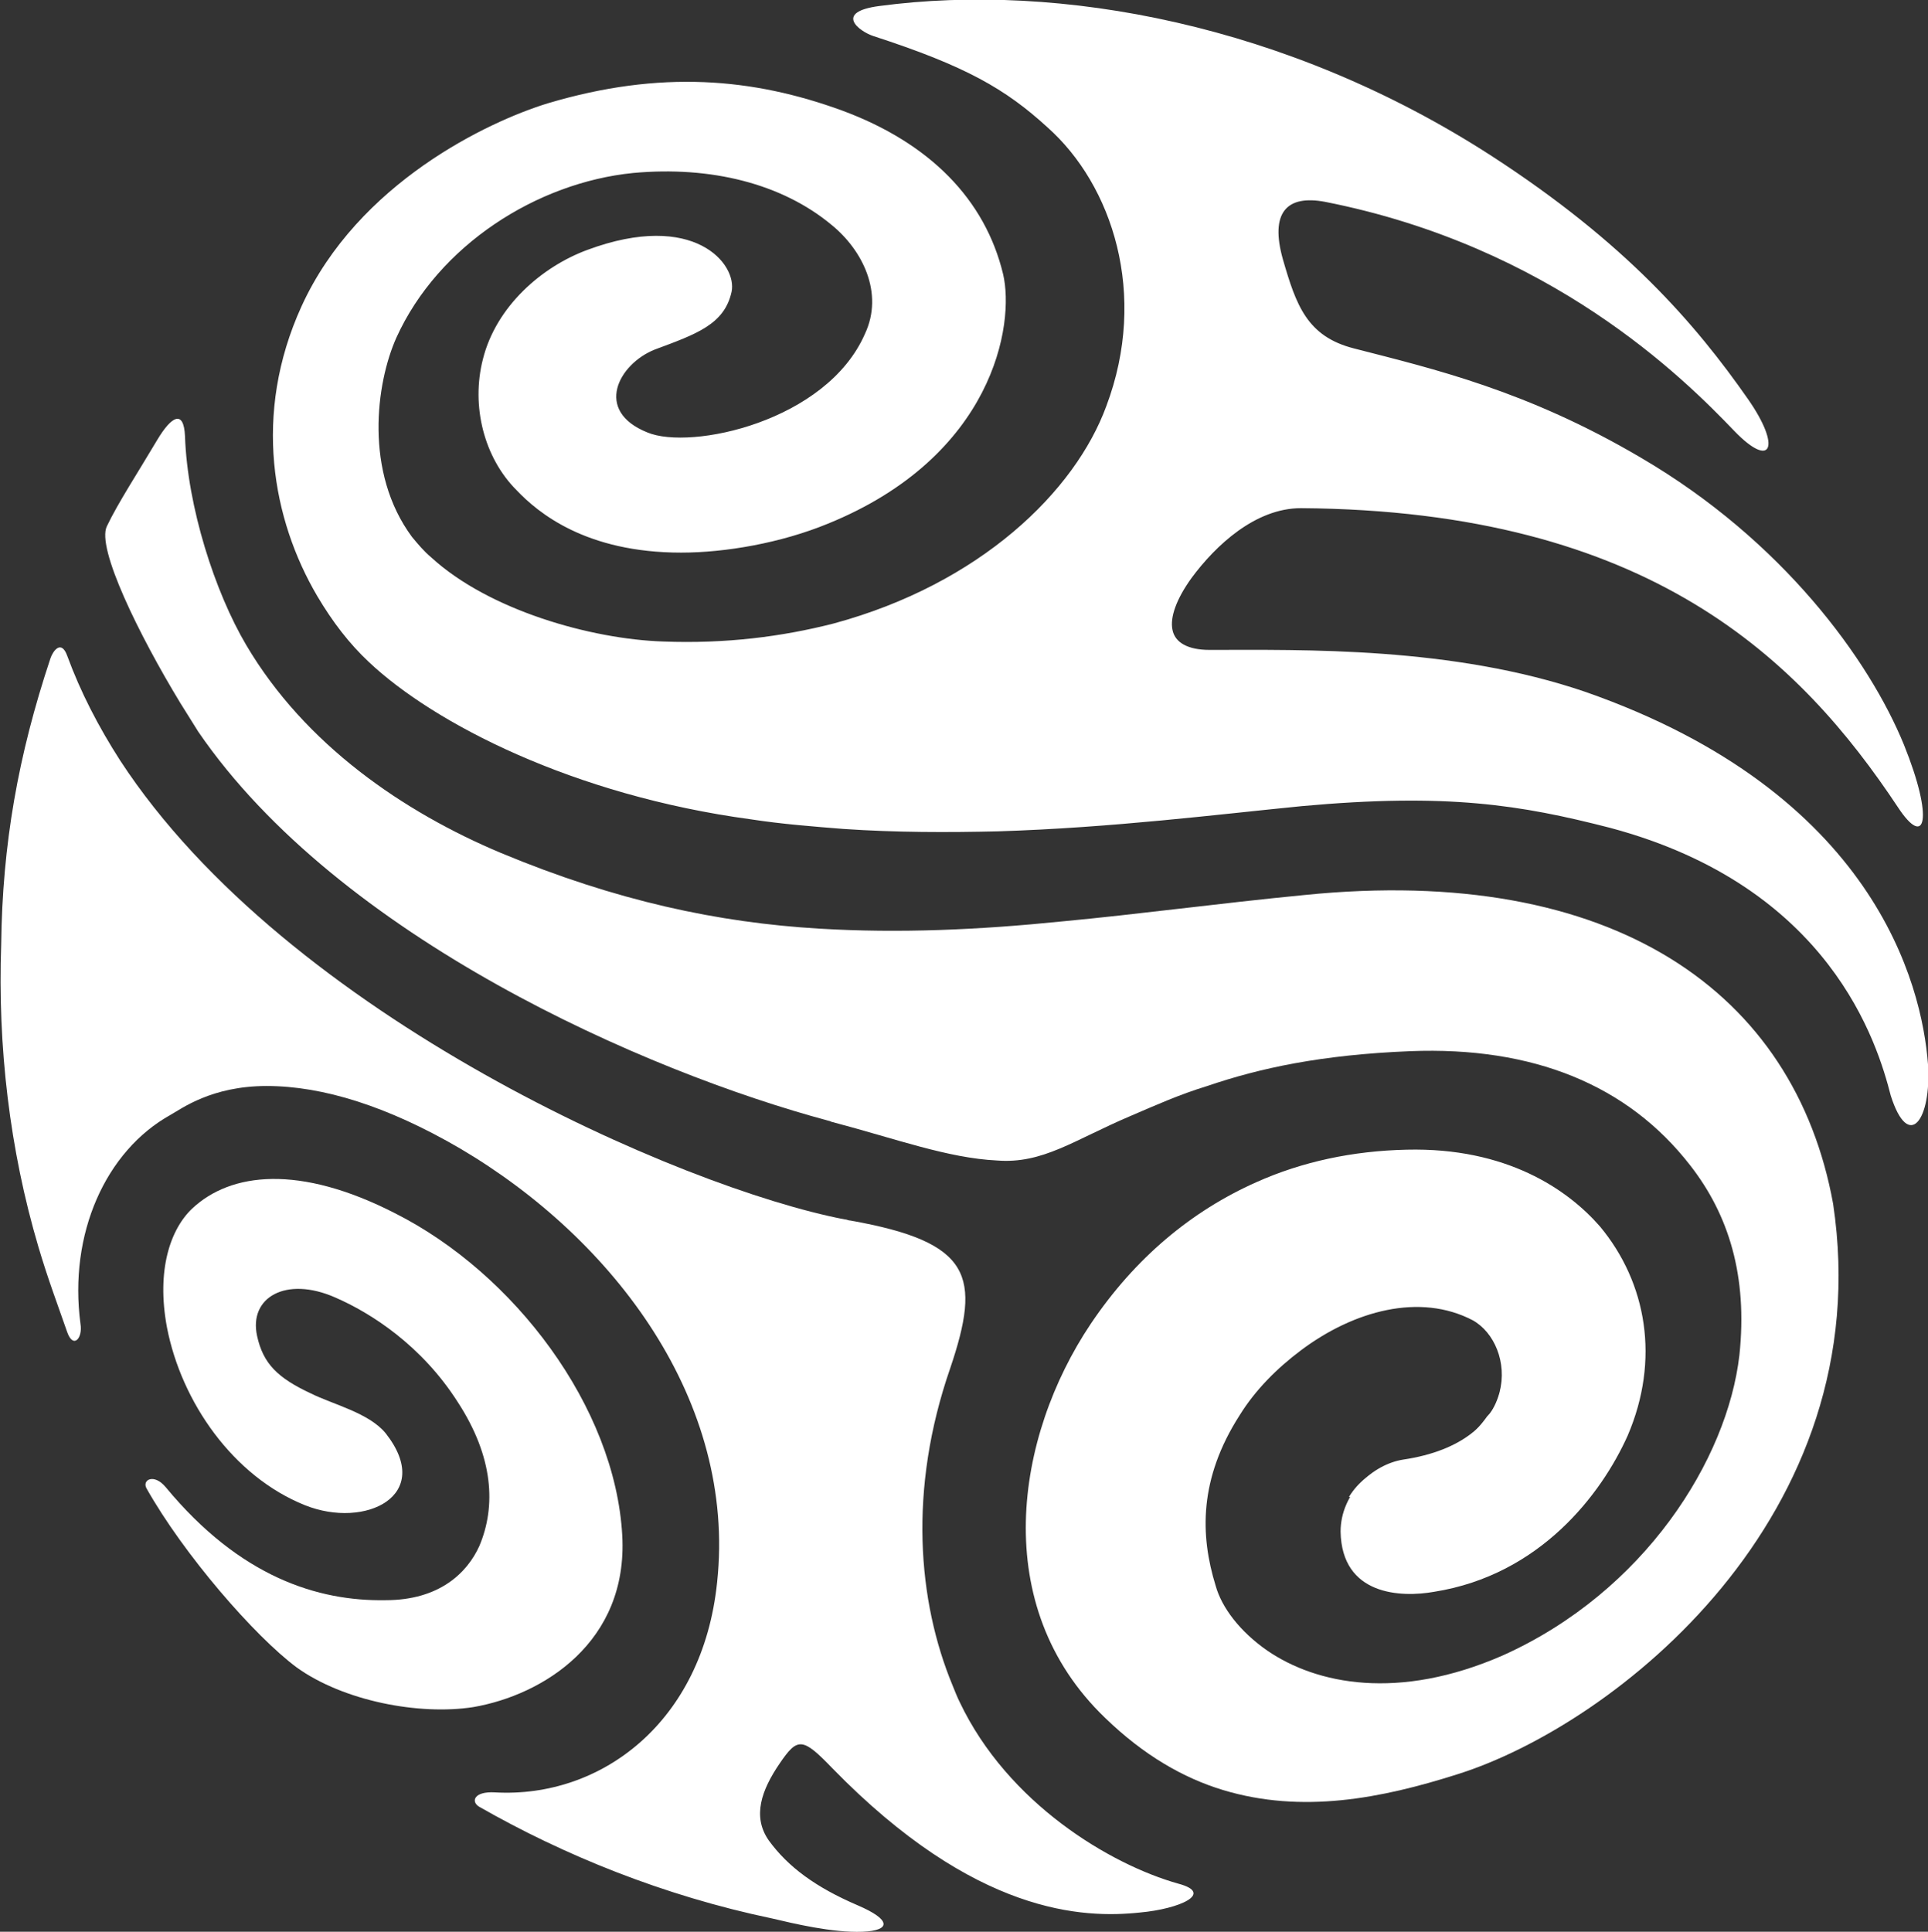
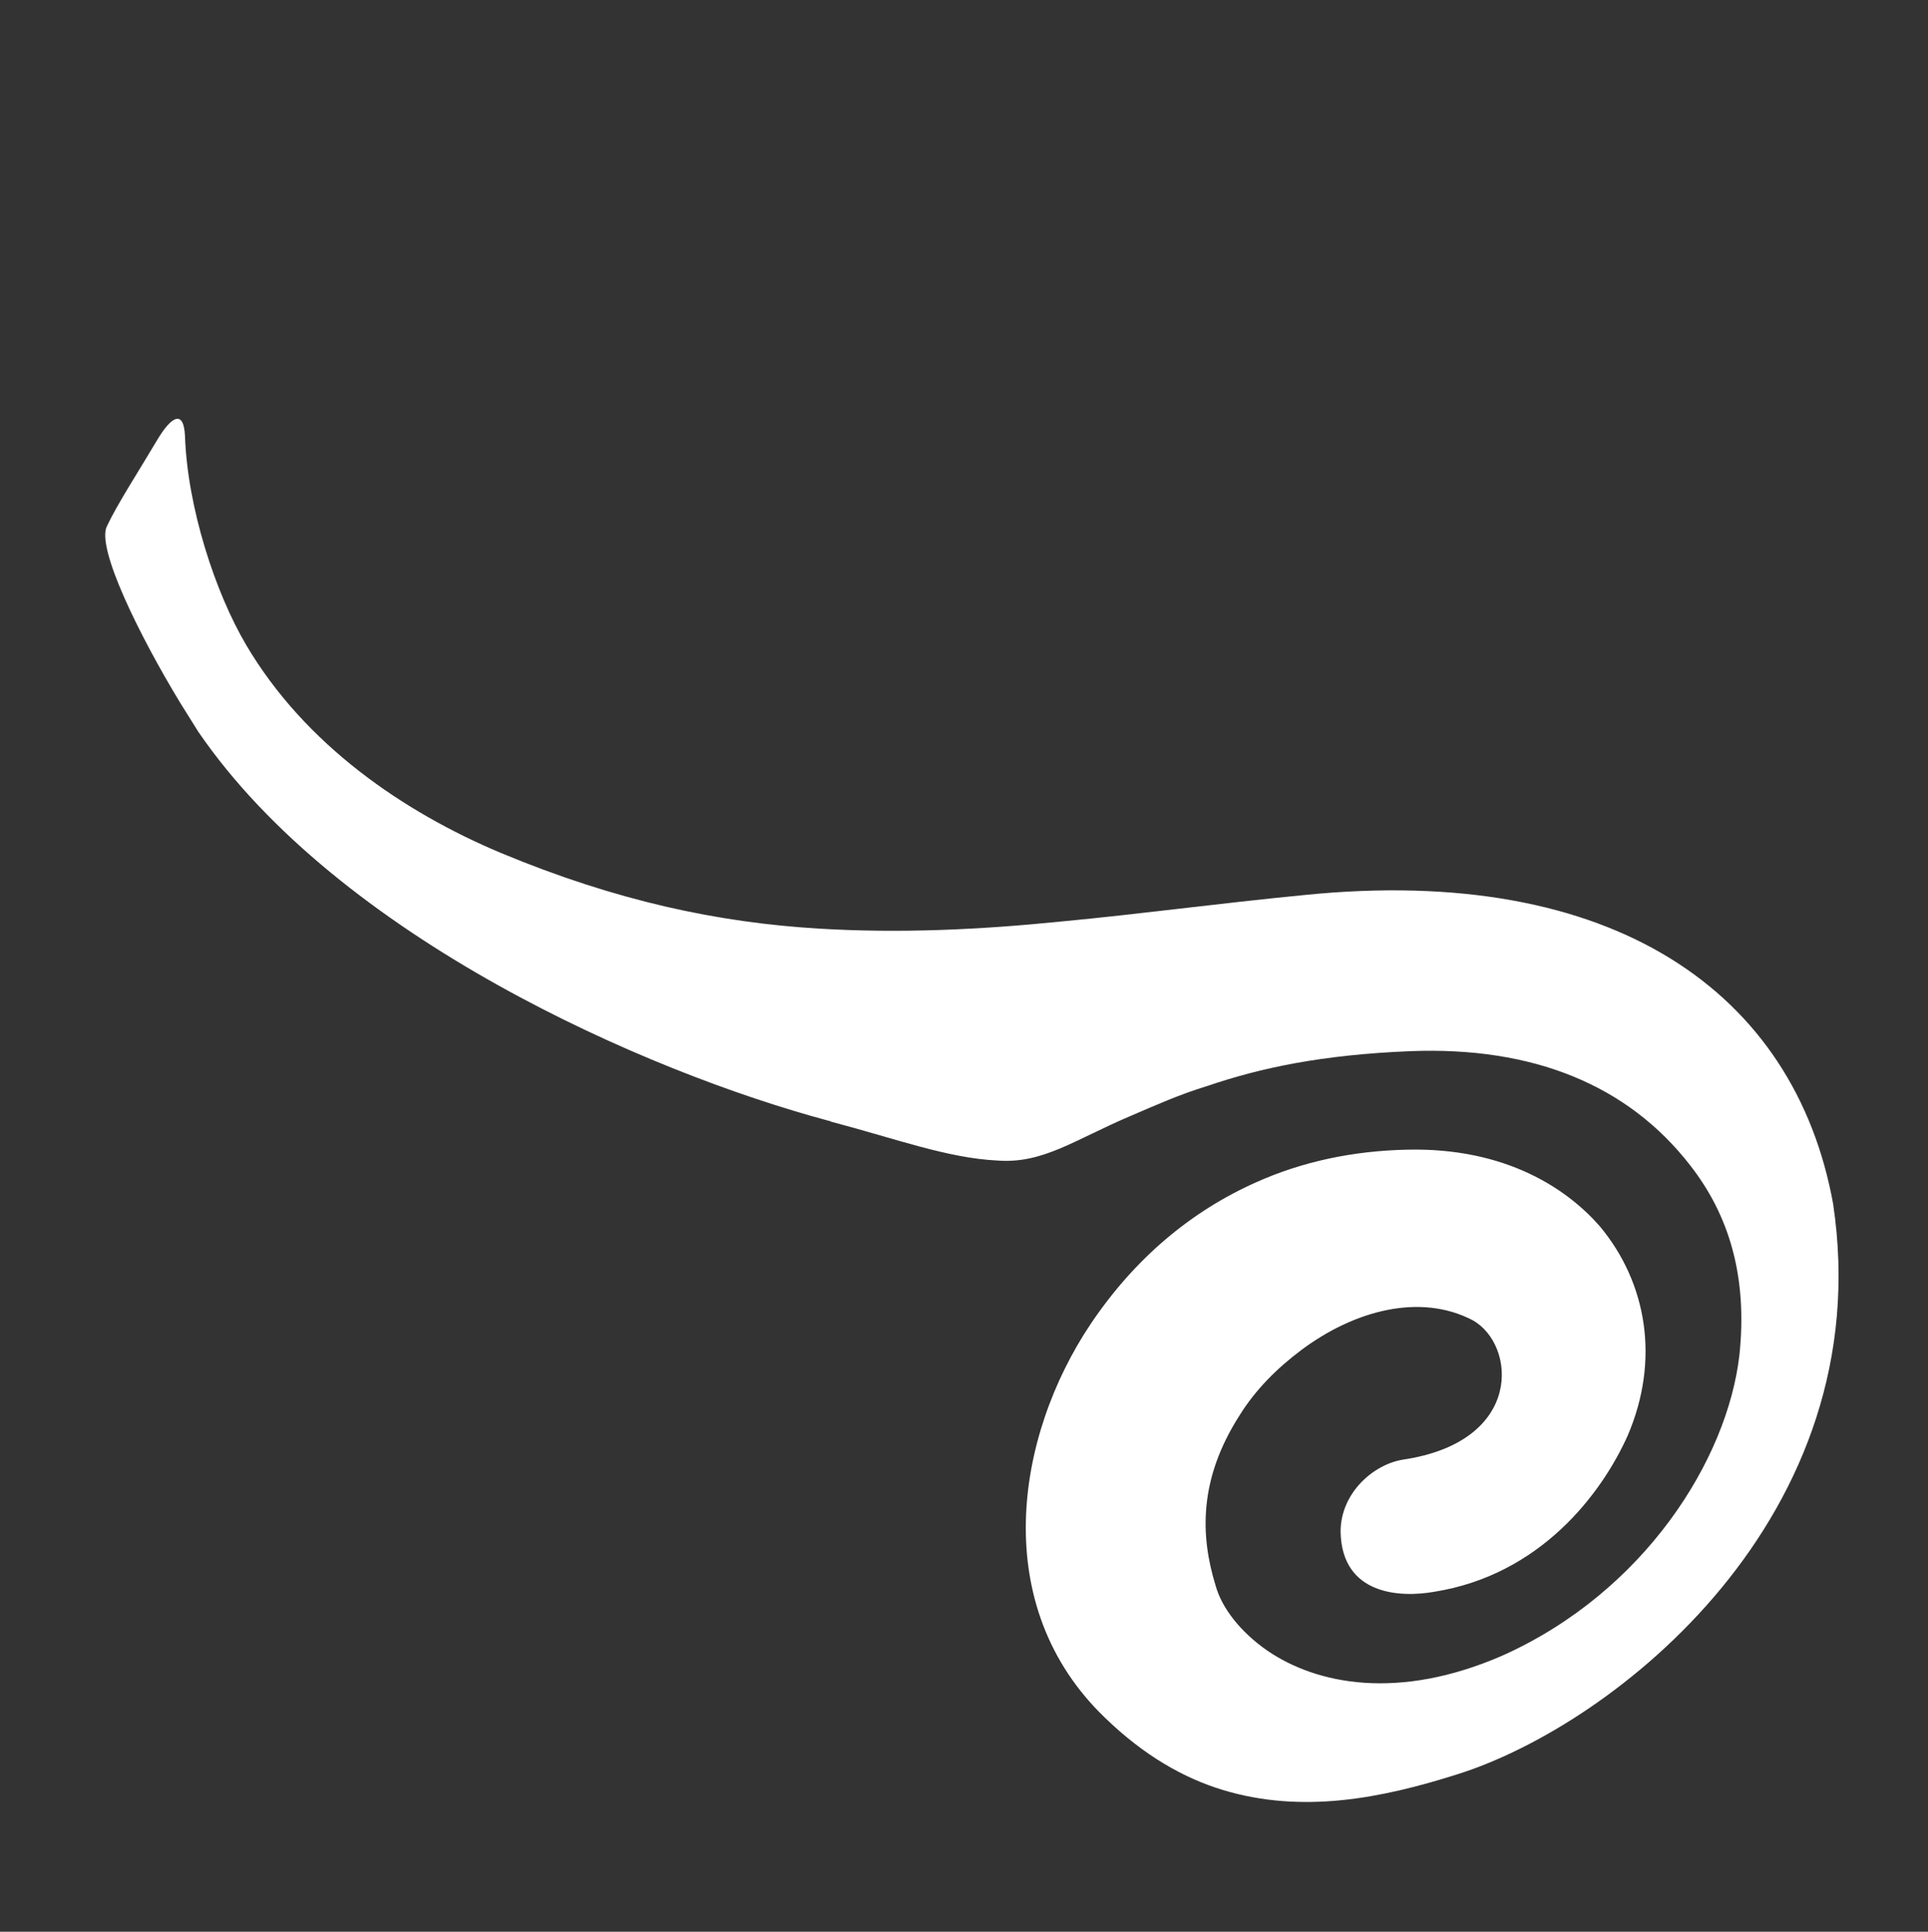
<svg xmlns="http://www.w3.org/2000/svg" version="1.1" id="Capa_1" x="0px" y="0px" viewBox="-225 316.2 160.5 160.8" style="enable-background:new -225 316.2 160.5 160.8;" xml:space="preserve">
  <rect x="-225" y="316.2" width="160.5" height="160.8" fill="#333333" stroke="none" />
  <style type="text/css">
	.st0{fill:#FFFFFF;}
</style>
  <g>
-     <path class="st0" d="M-173.2,444c-0.6-10.7-9-21.8-18.9-26.8c-8-4.1-13.7-3.4-16.9-0.4c-1.8,1.7-3,5.1-2.1,9.9   c1.2,6.2,5.5,12.4,11.5,14.8c5,2,10.8-0.8,6.7-6c-1.4-1.7-4.4-2.4-6.2-3.3c-2.8-1.3-4-2.5-4.5-4.8c-0.7-3.2,2.4-5,6.5-3.2   c3,1.3,7.2,4,10.2,8.7c3,4.6,3.2,8.7,1.8,12c-1,2.2-3.3,4.5-7.8,4.5c-5.6,0.1-12.1-1.9-18.3-9.4c-1-1.2-2-0.6-1.6,0.1   c3.1,5.5,9,12.3,12.5,14.9c3.9,2.8,10.2,4,14.7,3.3C-179.8,457.3-172.7,452.9-173.2,444z" />
-     <path class="st0" d="M-126.9,473c-5.7-1.6-14.2-6.7-18.2-15.1c-0.2-0.4-0.4-0.9-0.6-1.4c-2.9-7-3.7-16.3-0.2-26.4   c2.6-7.7,1.8-10.5-8.3-12.3c-0.2,0-0.3-0.1-0.5-0.1c-13.5-2.6-46.4-16.9-60.3-38.2c-1.8-2.8-3.3-5.7-4.4-8.7   c-0.5-1.4-1.2-0.4-1.4,0.2c-2.7,8.1-4,15.5-4.1,23.8c-0.3,8.5,0.7,17.1,3.1,25.2c0.8,2.7,1.6,4.8,2.4,7.1c0.5,1.4,1.3,0.5,1.1-0.7   c-1-7.5,2.1-14.4,7.5-17.4c0.9-0.5,3.4-2.4,8-2.4c4.7,0,10.1,1.7,16.1,5.2c12.9,7.6,23,21.1,21.4,36.1c-1.2,11.7-9.7,18-18.5,17.5   c-1.8-0.1-2,0.8-1.3,1.2c7,4,15.3,7.4,24.4,9.3c1.7,0.4,5,1.2,7.5,1.1c2.4-0.1,2.4-1-0.4-2.2c-3.5-1.5-5.8-3.2-7.4-5.4   c-1.4-2-0.6-4.2,0.9-6.4c1.5-2.2,1.9-2.2,4.4,0.4c11.9,12.2,20.9,12.5,25.6,12C-126.8,475.1-123.9,473.8-126.9,473z" />
    <path class="st0" d="M-116.4,390.7c-7.2,0.7-13.8,1.6-20.2,2.2c-6.9,0.7-13.5,1-20.2,0.6c-8.4-0.5-16.9-2.3-26.5-6.3   c-8.1-3.4-16.3-9-21.2-17.3c-2.6-4.4-4.9-11.5-5.1-17.4c-0.1-2.2-1.1-1.7-2.3,0.3c-1.6,2.7-3.3,5.3-4.2,7.2   c-0.9,1.8,2.7,9.1,6.1,14.7c0.5,0.8,1,1.6,1.5,2.4c11.7,17.1,37.2,28.3,52.5,32.4c0.1,0,0.2,0.1,0.3,0.1c5.3,1.4,9.6,3,13.7,3.2   c3.8,0.3,6.4-1.7,11.1-3.7c2.1-0.9,4.1-1.8,6.4-2.5c4.4-1.5,9.5-2.6,16.9-2.9c10.2-0.4,18.1,2.8,23.3,9.5c3.2,4.1,4.8,9.2,4.1,15.8   c-1,8.7-7.9,19.7-19.7,25c-8.7,3.8-15.5,2.4-19.6-0.4c-2.3-1.6-3.8-3.6-4.3-5.4c-1.3-4.2-1.4-8.9,2-14.2c1.3-2.1,3.1-3.9,5.1-5.4   c4.4-3.3,9.9-4.8,14.3-2.5c3.6,2,4.3,10.1-5.8,11.6c-2.5,0.4-5.2,2.8-5.2,6c0.1,5.3,5,5.5,7.8,5c8.8-1.4,13.9-8.1,16.1-13   c2.7-6.3,1.6-12.7-2.3-17.4c-2.7-3.1-7.8-6.6-16.1-6.4c-4.5,0.1-8.7,1-12.5,2.7c-5.4,2.4-10.1,6.3-13.8,11.8   c-6.3,9.4-8.5,23.5,1.2,32.8c3.2,3.1,6.5,5,9.8,6c6.6,2,13.2,0.7,19.5-1.3c13.1-4.1,35.2-21.5,31.3-47.5   C-75.6,398.8-90.7,388.1-116.4,390.7z" />
-     <path class="st0" d="M-64.5,404.8c-0.5-6.7-4.5-22.6-28.5-31c-11.1-3.8-23.5-3.5-31.3-3.5c-1.8,0-2.9-0.6-3.1-1.7   c-0.2-1,0.3-2.5,1.6-4.3c2-2.7,5.3-5.8,9.1-5.8c29.1,0.2,41.6,12.7,49.7,24.9c2.3,3.5,3,1,0.5-5.2c-2.9-7.1-10.1-17-21.9-23.9   c-9.5-5.6-17.3-7.4-23.9-9.1c-3.9-1-4.8-3.6-5.9-7.4c-1.1-3.9,0.3-5.4,3.5-4.8c18.8,3.7,29.8,14.6,34.1,19.1   c3.1,3.2,3.9,1.3,1.1-2.7c-4.4-6.3-10.2-13-21.3-20.2c-17-11-36-14.5-51-12.5c-3.8,0.5-1.7,2.1-0.5,2.5c7.7,2.5,11,4.4,14.5,7.6   c5.4,4.8,8.4,13.9,4.9,23.2c-2.6,7.1-10.5,14.8-22.7,18.1c-4.3,1.1-9,1.7-14.2,1.5c-6-0.2-14.5-2.6-19.3-7   c-0.6-0.5-1.1-1.1-1.6-1.7c-4-5.4-3-12.8-1.3-16.6c3.5-7.7,11.7-12.9,19.7-13.7c6.5-0.6,12.4,0.9,16.5,4.3c2.6,2.1,4.4,5.7,2.8,9.1   c-3.2,7.3-14.5,9.7-18.1,8.2c-4.5-1.8-2.4-5.7,0.6-6.9c3.5-1.3,5.8-2.1,6.4-4.8c0.5-2.3-3.1-6.8-12-3.5c-3.8,1.4-7.6,4.7-8.7,9.1   c-1,3.9,0.1,8.2,2.8,10.9c1.8,1.9,5.8,5.2,13.7,5.2c3.7,0,8.3-0.8,12.2-2.4c13.8-5.6,15.6-16.6,14.6-20.8   c-1.5-6.2-6.1-10.9-13.4-13.6c-7.4-2.7-15.1-3.4-24.5-0.6c-4.9,1.5-15.8,6.6-20.5,16.9c-4.1,9-2.4,17.8,1.3,24.1   c1.3,2.2,2.7,4,4.3,5.5c5.4,5.1,17,11.1,31.8,13.1c2.6,0.4,5.2,0.6,7.7,0.8c4.4,0.3,8.7,0.3,12.9,0.2c9.5-0.3,18.2-1.4,25.3-2.1   c12.1-1.1,18.2-0.1,25.6,1.8c18.4,4.9,22.3,18,23.4,22.3C-66.1,412.1-64.2,409.4-64.5,404.8z" />
-     <path class="st0" d="M-99.8,430.6c-0.2,0.5-0.2,1.2-0.4,1.7c-0.2,0.7-0.5,1.3-1,1.8c-1.2,1.7-3,3.1-5,3.4c-2.2,0.4-4.9,0.7-6.5,3.3   c0.4,0.1,0.6-0.3,0.9-0.6c1.8-1.7,4.1-1.9,5.5-2.2c2-0.5,4-1.5,5.3-3.1c0.5-0.7,0.9-1.4,1.2-2.2C-99.6,432.4-99.3,430.7-99.8,430.6   z" />
  </g>
</svg>